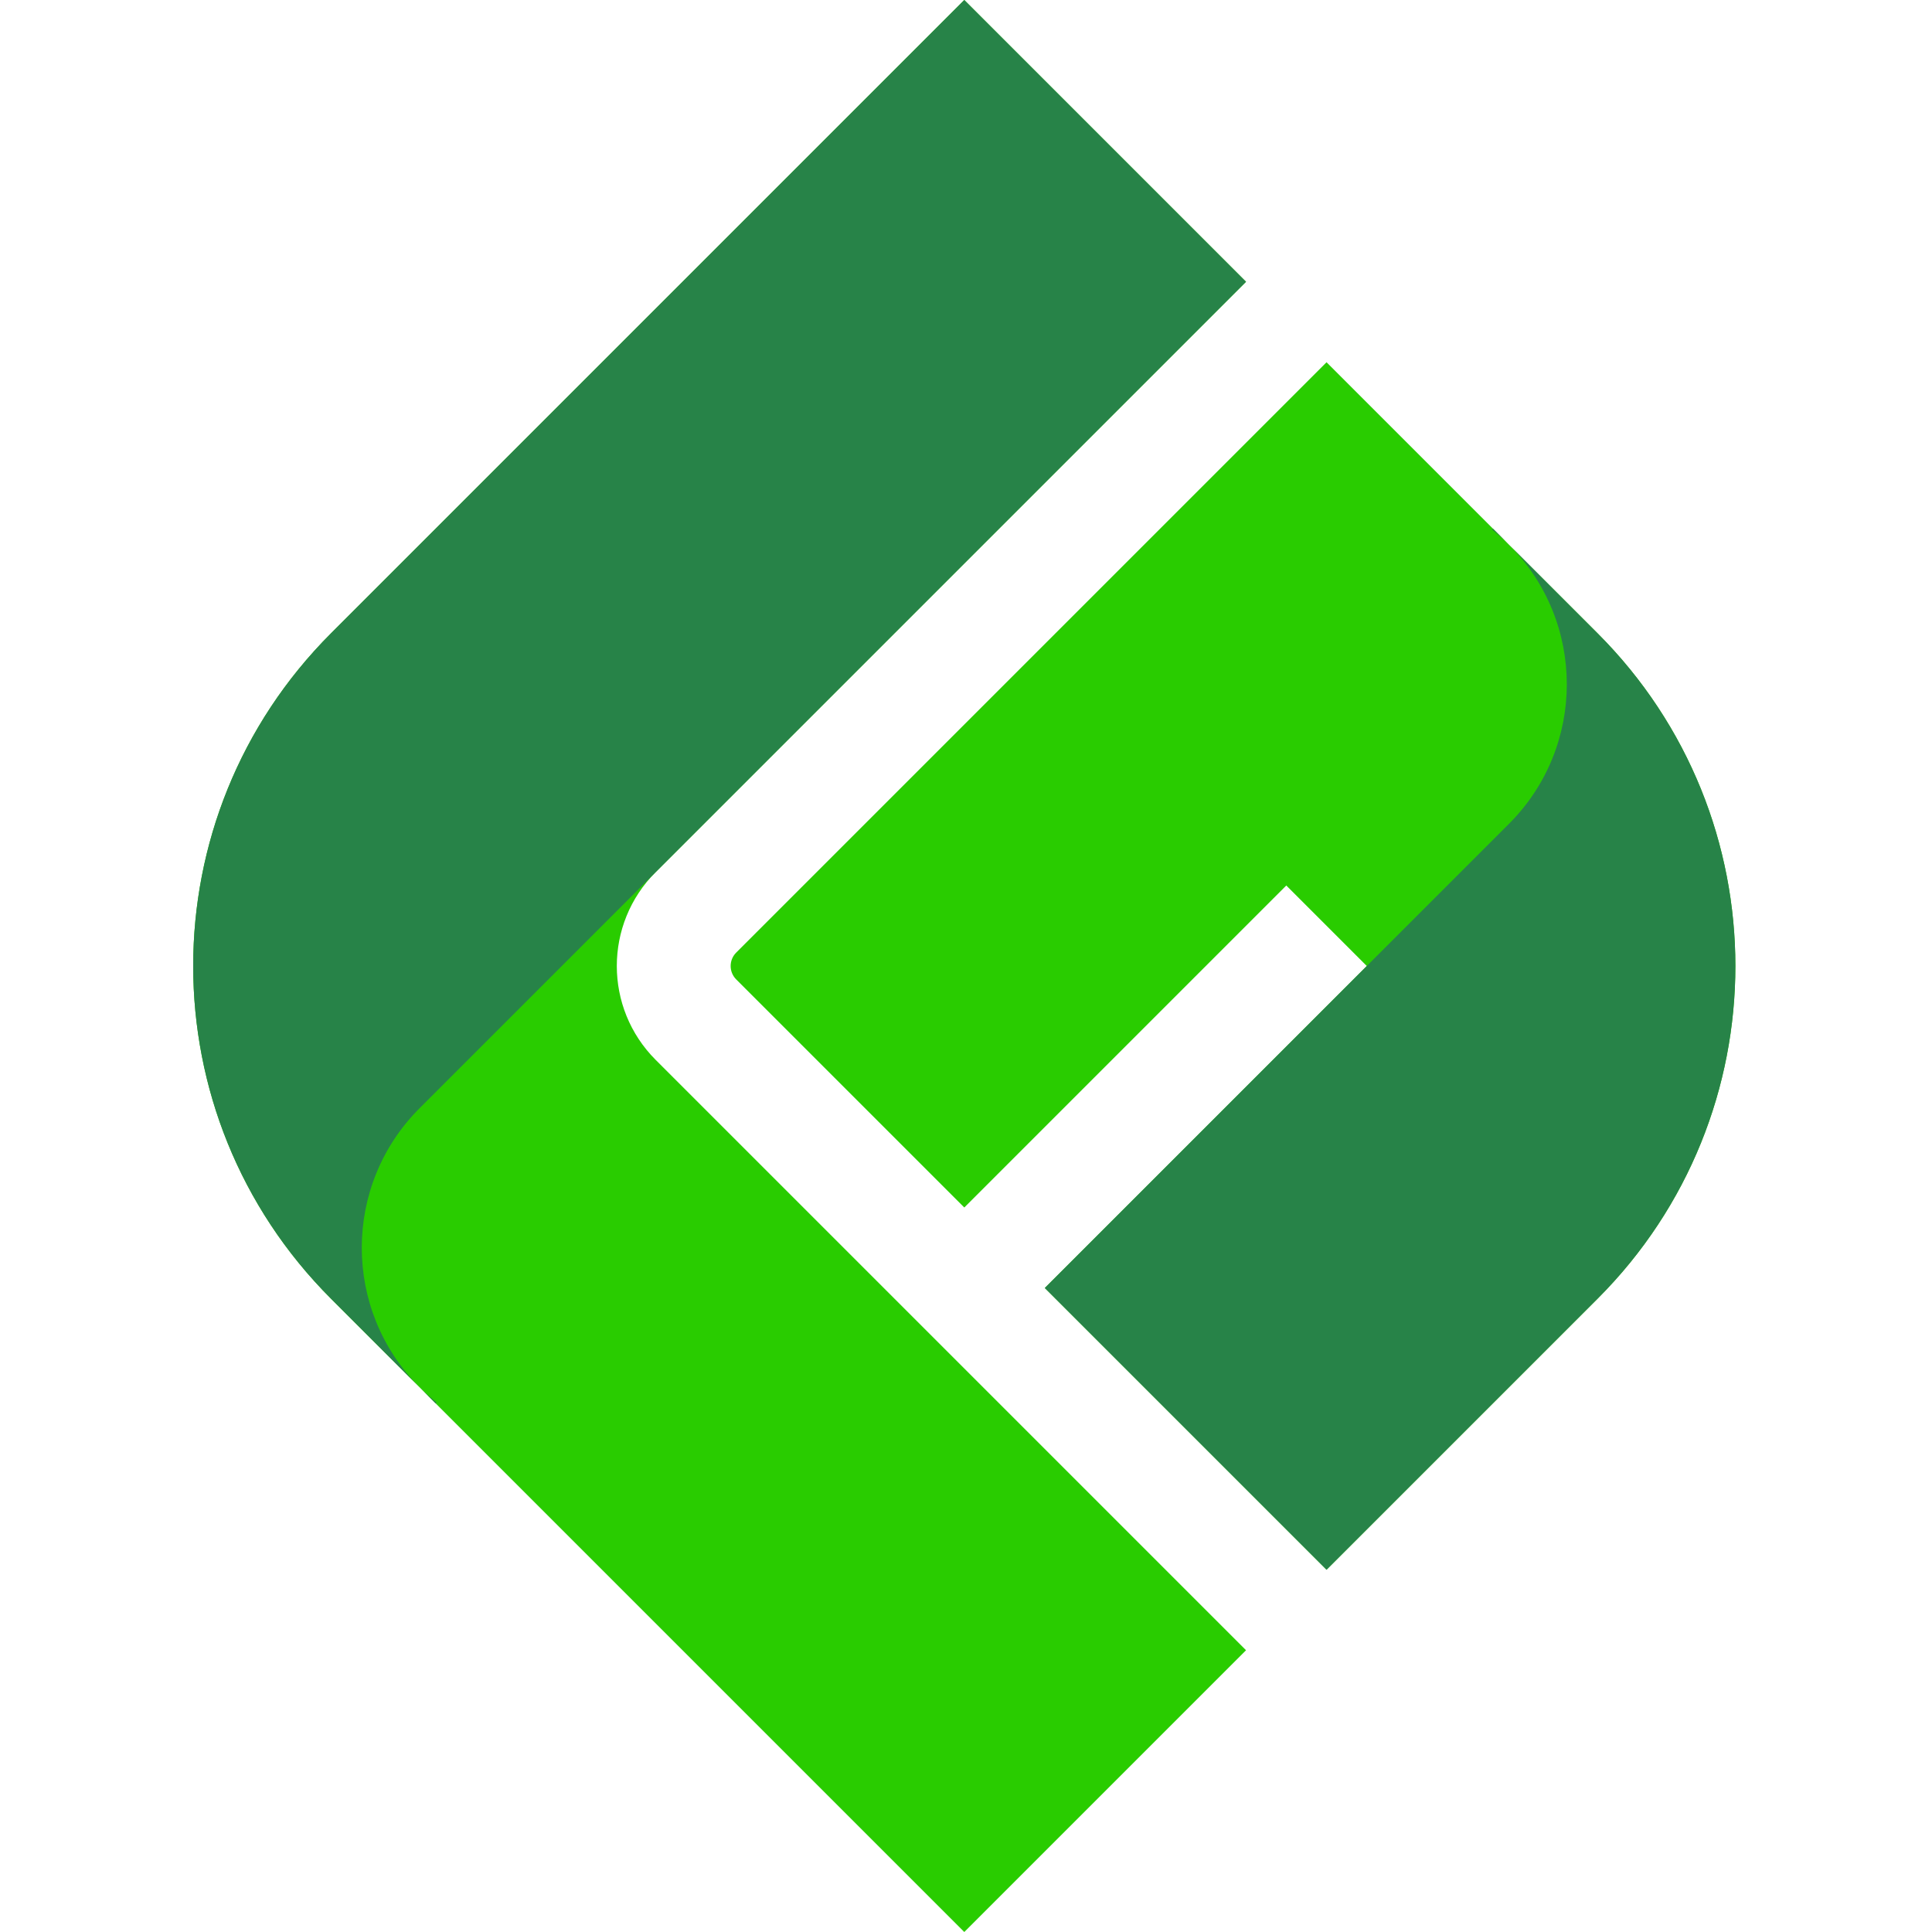
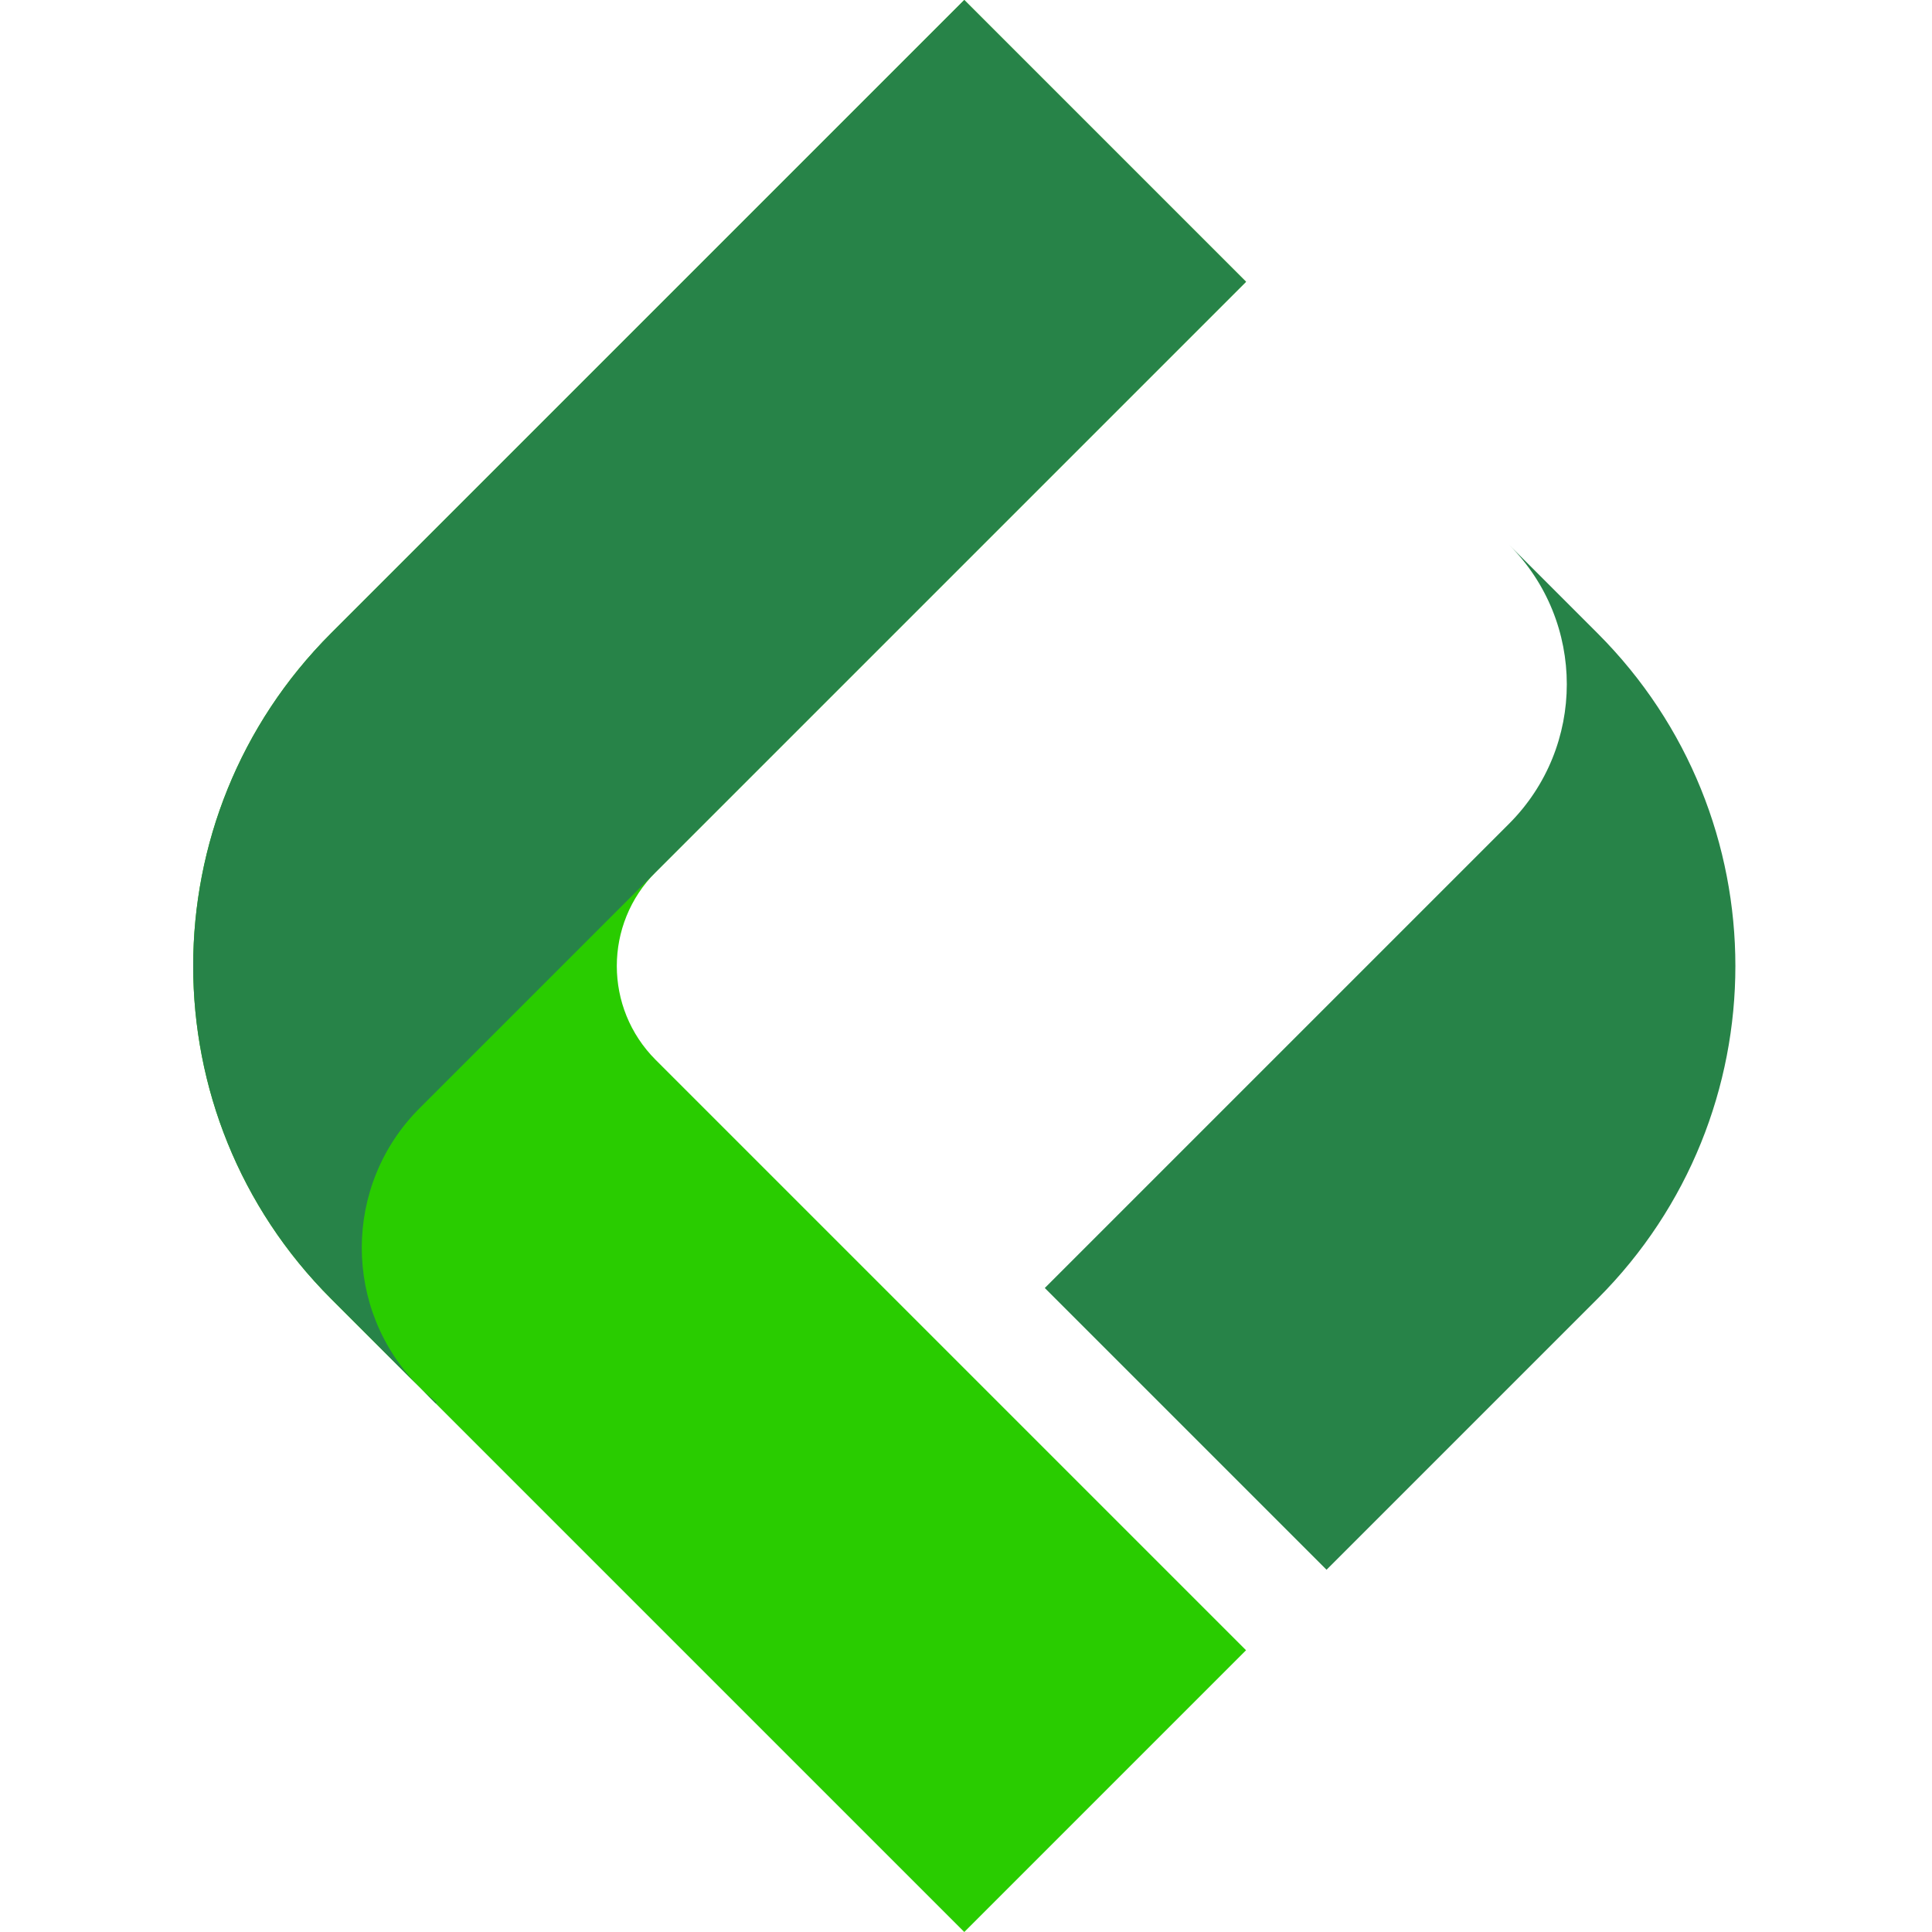
<svg xmlns="http://www.w3.org/2000/svg" version="1.2" baseProfile="tiny-ps" width="128" height="128" viewBox="0 0 128 128" fill="none">
  <title>bimi-svg-tiny-12-ps</title>
  <path d="M21.931 86.044C9.756 73.87 9.756 54.13 21.931 41.956L63.887 0L82.553 18.667L43.442 57.778C40.006 61.214 40.006 66.786 43.442 70.222L82.553 109.333L63.887 128L21.931 86.044Z" fill="#29CC00" />
-   <path d="M48.776 63.111L87.887 24L105.842 41.956C118.017 54.13 118.017 73.87 105.842 86.044L87.887 104L69.22 85.333L90.553 64L85.22 58.667L63.887 80L48.776 64.889C48.285 64.398 48.285 63.602 48.776 63.111Z" fill="#29CC00" />
  <path d="M21.931 41.956C9.756 54.13 9.756 73.87 21.931 86.044L27.798 91.911L28.864 92.978L28.925 92.917C28.535 92.607 28.159 92.272 27.798 91.911C22.692 86.805 22.692 78.528 27.798 73.422L82.553 18.667L63.887 0L21.931 41.956Z" fill="#278348" />
  <path d="M99.976 36.089C105.081 41.194 105.081 49.472 99.976 54.578L69.22 85.333L87.887 104L105.842 86.044C118.017 73.87 118.017 54.13 105.842 41.956L99.976 36.089Z" fill="#278348" />
-   <path d="M99.976 36.089L98.909 35.022L98.848 35.083C99.238 35.393 99.615 35.728 99.976 36.089Z" fill="#278348" />
</svg>